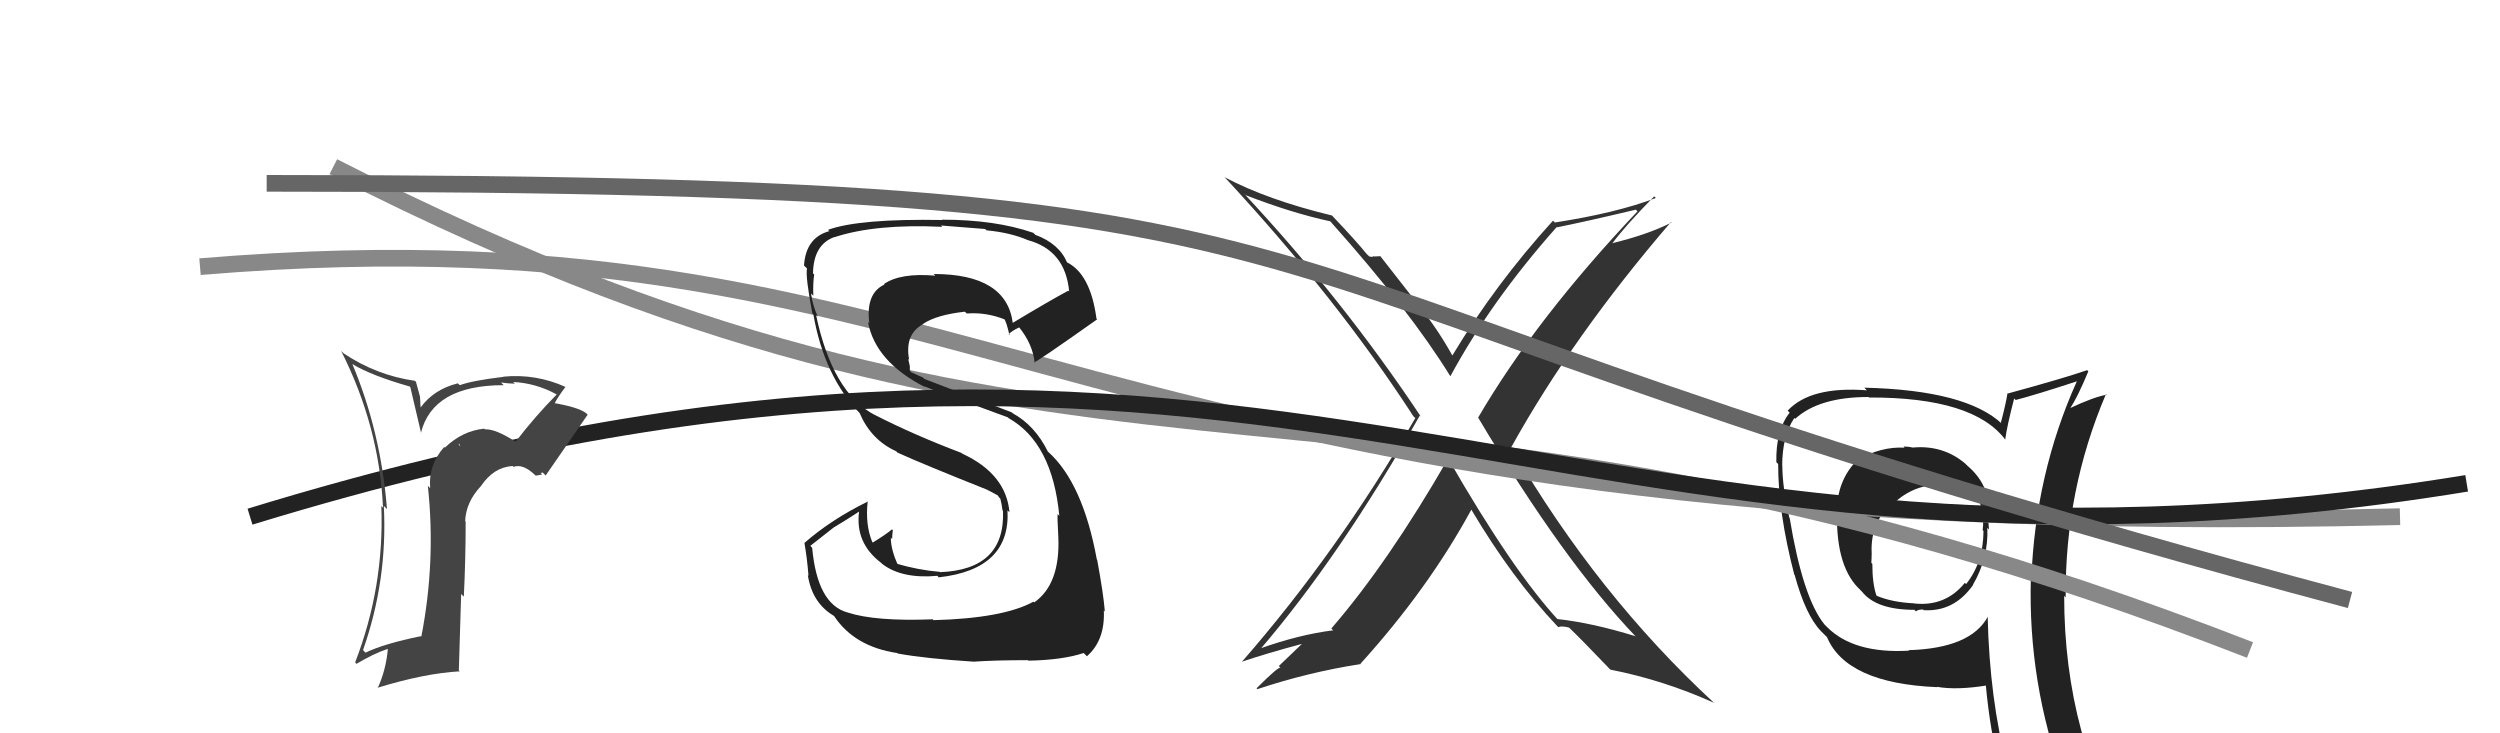
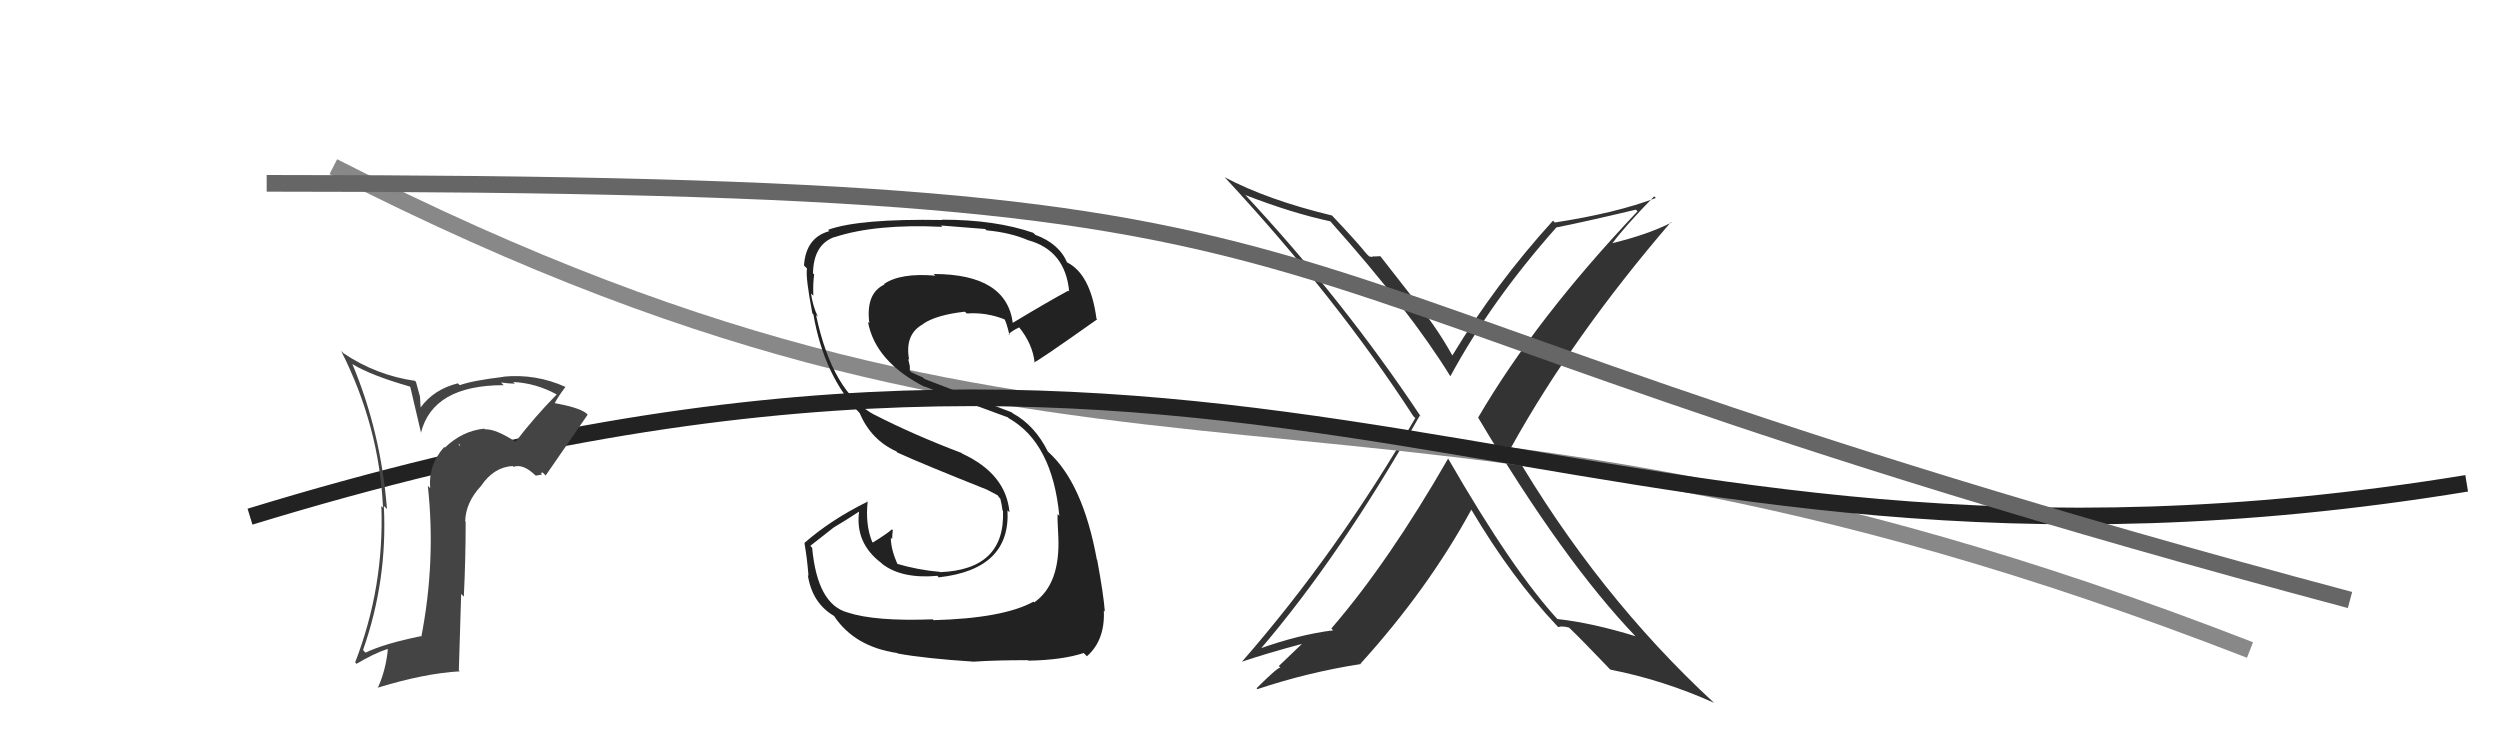
<svg xmlns="http://www.w3.org/2000/svg" width="150" height="44" viewBox="0,0,150,44">
-   <path fill="#222" d="M114.87 26.93L114.84 26.90L114.81 26.86Q114.51 26.79 114.21 26.79L114.31 26.90L114.28 26.86Q112.86 26.78 111.41 27.61L111.50 27.70L111.42 27.62Q110.21 28.84 110.21 30.75L110.13 30.67L110.22 30.76Q110.15 34.12 111.68 35.45L111.58 35.36L111.72 35.50Q112.58 36.59 114.87 36.59L114.92 36.65L114.96 36.68Q115.07 36.57 115.38 36.57L115.44 36.62L115.42 36.61Q117.25 36.72 118.39 35.09L118.40 35.10L118.38 35.08Q119.32 33.46 119.24 31.67L119.28 31.71L119.34 31.77Q119.28 31.18 119.28 30.76L119.30 30.79L119.32 30.80Q119.41 29.10 118.04 27.94L117.92 27.82L117.91 27.81Q116.59 26.70 114.80 26.85ZM119.22 36.94L119.22 36.94L119.27 37.00Q118.24 38.90 114.51 39.01L114.67 39.17L114.54 39.04Q111.23 39.23 109.63 37.63L109.64 37.64L109.47 37.47Q108.17 35.87 107.38 31.08L107.35 31.05L107.36 31.06Q106.94 29.20 106.94 27.94L107.05 28.05L106.93 27.93Q106.94 26.14 107.66 25.08L107.71 25.13L107.71 25.13Q109.14 23.82 112.11 23.82L111.99 23.69L112.14 23.85Q118.44 23.83 120.34 26.41L120.26 26.33L120.31 26.38Q120.43 25.51 120.85 23.91L120.87 23.93L120.94 24.00Q122.17 23.68 124.61 22.88L124.55 22.82L124.61 22.88Q122.11 28.45 121.88 34.77L121.85 34.74L121.85 34.74Q121.68 40.96 123.81 46.79L123.91 46.88L123.87 46.85Q122.11 46.19 120.32 45.93L120.25 45.86L120.44 46.04Q119.37 41.93 119.26 36.98ZM119.99 46.16L120.02 46.19L120.07 46.24Q120.82 46.42 122.23 46.73L122.11 46.61L122.28 46.78Q122.44 47.44 123.01 48.85L122.93 48.76L122.99 48.83Q125.65 49.62 127.94 50.92L127.86 50.84L127.92 50.90Q123.85 44.27 123.85 35.75L123.91 35.81L123.94 35.84Q123.89 29.43 126.36 23.64L126.35 23.63L126.40 23.68Q125.57 23.84 124.20 24.49L124.23 24.52L124.21 24.50Q124.65 23.84 125.30 22.28L125.26 22.24L125.23 22.21Q123.67 22.74 120.47 23.61L120.40 23.55L120.45 23.59Q120.36 24.19 120.05 25.37L120.09 25.40L120.13 25.44Q117.99 23.41 111.86 23.26L111.98 23.39L112.02 23.42Q108.63 23.16 107.26 24.64L107.45 24.83L107.38 24.76Q106.54 25.82 106.58 27.73L106.62 27.77L106.69 27.84Q106.68 30.72 107.66 34.49L107.67 34.49L107.68 34.50Q108.34 36.92 109.26 37.87L109.29 37.90L109.60 38.21L109.62 38.23Q110.79 41.00 116.23 41.23L116.22 41.22L116.22 41.21Q117.42 41.42 119.25 41.12L119.26 41.13L119.14 41.01Q119.40 43.90 120.01 46.18ZM116.67 29.14L116.62 29.09L116.64 29.11Q117.78 29.18 118.61 29.48L118.55 29.42L118.60 29.47Q118.78 30.00 118.90 30.61L118.90 30.61L118.91 30.61Q119.04 31.20 118.96 31.81L118.88 31.73L119.01 31.86Q119.00 33.75 117.97 35.04L117.92 35.00L117.89 34.97Q116.74 36.40 114.87 36.21L114.92 36.26L114.86 36.20Q113.51 36.14 112.56 35.73L112.63 35.79L112.60 35.77Q112.34 35.05 112.34 33.83L112.31 33.80L112.28 33.77Q112.30 33.49 112.30 33.19L112.34 33.22L112.30 33.18Q112.21 31.34 113.54 30.18L113.66 30.30L113.59 30.23Q114.86 29.01 116.61 29.08Z" />
  <path fill="#333" d="M86.90 27.53L86.79 27.41L86.89 27.51Q83.30 33.75 79.88 37.71L79.92 37.75L79.99 37.82Q77.95 38.07 75.52 38.94L75.54 38.96L75.58 39.00Q80.43 33.35 85.19 24.93L85.24 24.99L85.26 25.01Q80.58 17.97 74.60 11.57L74.64 11.61L74.74 11.71Q77.53 12.79 79.82 13.28L79.91 13.38L79.87 13.34Q84.59 18.63 87.03 22.59L86.91 22.47L87.02 22.58Q89.45 18.08 93.37 13.66L93.42 13.71L93.36 13.65Q94.95 13.34 98.15 12.58L98.20 12.63L98.25 12.68Q92.16 19.11 88.69 25.05L88.62 24.98L88.68 25.04Q93.81 33.68 98.19 38.24L98.29 38.34L98.12 38.17Q95.53 37.37 93.43 37.14L93.59 37.30L93.55 37.26Q90.80 34.31 86.88 27.50ZM93.47 37.60L93.36 37.49L93.50 37.63Q93.68 37.54 94.13 37.65L94.17 37.69L94.15 37.66Q94.92 38.40 96.44 39.99L96.55 40.11L96.63 40.18Q99.80 40.80 102.84 42.17L102.94 42.27L102.83 42.16Q95.84 35.70 90.73 26.94L90.65 26.85L90.66 26.86Q94.36 20.18 100.26 13.32L100.24 13.30L100.29 13.35Q98.91 14.06 96.74 14.59L96.79 14.64L96.74 14.60Q97.50 13.57 99.25 11.78L99.42 11.95L99.35 11.88Q96.98 12.78 93.29 13.35L93.28 13.34L93.18 13.24Q89.73 17.03 87.14 21.33L87.15 21.34L87.14 21.33Q86.31 19.82 85.13 18.33L85.14 18.34L82.82 15.37L82.45 15.39L82.43 15.36Q82.37 15.45 82.14 15.38L82.10 15.33L82.01 15.25Q81.39 14.48 79.91 12.92L79.99 13.00L79.92 12.93Q76.06 12.00 73.47 10.63L73.59 10.75L73.57 10.73Q80.23 17.92 84.80 24.97L84.90 25.07L84.92 25.08Q80.27 33.11 74.52 39.70L74.59 39.77L74.52 39.70Q76.00 39.20 78.13 38.63L78.13 38.62L76.73 39.96L76.83 40.07Q76.73 39.96 75.39 41.30L75.41 41.31L75.44 41.35Q78.50 40.33 81.66 39.84L81.51 39.68L81.64 39.81Q85.69 35.34 88.28 30.58L88.21 30.51L88.28 30.58Q90.72 34.69 93.42 37.55Z" />
-   <path d="M12 16 C60 12,63 33,144 31" stroke="#888" fill="none" />
  <path d="M20 10 C67 34,81 18,135 39" stroke="#888" fill="none" />
  <path d="M15 31 C77 12,93 38,148 29" stroke="#222" fill="none" />
  <path d="M16 11 C89 11,66 16,141 36" stroke="#666" fill="none" />
  <path fill="#444" d="M30.93 26.49L30.90 26.46L30.97 26.53Q29.74 25.72 29.09 25.76L29.01 25.67L29.05 25.72Q27.74 25.85 26.69 26.86L26.70 26.87L26.65 26.82Q25.69 27.91 25.81 29.28L25.80 29.28L25.67 29.15Q26.16 33.67 25.28 38.20L25.27 38.19L25.25 38.17Q23.04 38.62 21.93 39.16L21.77 38.99L21.78 39.01Q23.26 34.81 23.03 30.36L23.16 30.48L23.22 30.55Q22.85 25.91 21.14 21.84L21.14 21.84L21.15 21.85Q22.30 22.54 24.58 23.19L24.62 23.23L25.27 26.00L25.25 25.99Q25.96 23.11 30.22 23.11L30.06 22.95L30.05 22.95Q30.58 23.02 30.89 23.02L30.72 22.85L30.78 22.92Q32.14 22.98 33.39 23.66L33.36 23.63L33.40 23.67Q32.08 25.01 30.94 26.50ZM32.44 28.38L32.56 28.35L32.74 28.53Q33.58 27.31 35.26 24.88L35.14 24.76L35.17 24.79Q34.70 24.43 33.17 24.17L33.18 24.17L33.25 24.25Q33.47 23.82 33.93 23.21L33.93 23.21L33.94 23.22Q32.15 22.41 30.20 22.60L30.17 22.57L30.21 22.61Q28.31 22.84 27.59 23.11L27.60 23.12L27.47 23.00Q26.02 23.36 25.22 24.47L25.24 24.50L25.20 23.80L24.96 22.92L24.90 22.85Q22.58 22.52 20.60 21.19L20.64 21.22L20.47 21.06Q22.76 25.59 22.98 30.46L22.91 30.39L22.88 30.36Q23.06 35.21 21.31 39.74L21.38 39.82L21.39 39.83Q22.37 39.24 23.24 38.94L23.28 38.98L23.27 38.97Q23.15 40.22 22.66 41.29L22.56 41.19L22.64 41.27Q25.46 40.40 27.59 40.28L27.53 40.22L27.67 35.64L27.83 35.80Q27.94 33.55 27.94 31.30L27.84 31.20L27.91 31.27Q27.95 30.13 28.86 29.16L28.75 29.05L28.86 29.16Q29.62 28.03 30.76 27.96L30.89 28.09L30.81 28.01Q31.38 27.81 32.10 28.50L32.15 28.54L32.53 28.47ZM27.54 26.68L27.55 26.61L27.62 26.79L27.45 26.59Z" />
  <path fill="#222" d="M56.06 37.26L55.94 37.14L55.95 37.16Q52.50 37.29 50.86 36.75L50.90 36.79L50.86 36.75Q49.04 36.26 48.73 32.87L48.62 32.75L50.02 31.65L50.02 31.65Q50.81 31.18 51.57 30.68L51.61 30.72L51.55 30.66Q51.28 32.57 52.88 33.78L52.92 33.82L52.94 33.84Q54.11 34.74 56.24 34.55L56.38 34.70L56.33 34.64Q60.64 34.16 60.45 30.62L60.57 30.74L60.57 30.74Q60.37 28.44 57.74 27.22L57.70 27.19L57.70 27.18Q54.82 26.09 52.46 24.88L52.54 24.95L52.49 24.90Q49.95 23.58 48.96 18.89L48.96 18.90L49.07 19.00Q48.77 18.37 48.66 17.61L48.66 17.61L48.80 17.74Q48.77 17.03 48.85 16.46L48.83 16.45L48.78 16.40Q48.81 14.67 50.07 14.22L50.13 14.28L50.07 14.23Q52.54 13.42 56.54 13.61L56.60 13.67L56.46 13.53Q58.31 13.67 59.11 13.74L59.13 13.76L59.19 13.82Q60.61 13.95 61.68 14.41L61.63 14.36L61.68 14.41Q63.92 15.02 64.15 17.49L64.09 17.43L64.10 17.44Q62.96 18.05 60.75 19.38L60.83 19.47L60.77 19.40Q60.40 16.44 56.02 16.44L56.03 16.45L56.12 16.54Q54.03 16.36 53.04 17.04L53.11 17.11L53.07 17.07Q51.93 17.60 52.16 19.39L52.13 19.36L52.08 19.32Q52.52 21.70 55.49 23.22L55.36 23.09L55.45 23.18Q55.98 23.40 60.47 25.04L60.49 25.06L60.52 25.09Q63.14 26.57 63.56 30.95L63.53 30.92L63.46 30.84Q63.43 30.97 63.50 32.22L63.47 32.19L63.50 32.22Q63.62 35.04 62.06 36.14L62.07 36.16L62.01 36.10Q60.19 37.10 56.00 37.21ZM58.36 39.64L58.31 39.59L58.42 39.70Q59.70 39.61 61.68 39.61L61.78 39.71L61.71 39.64Q63.76 39.60 65.02 39.18L65.21 39.37L65.21 39.38Q66.31 38.42 66.23 36.63L66.29 36.69L66.29 36.68Q66.21 35.65 65.83 33.59L65.91 33.68L65.81 33.57Q64.97 28.97 62.88 27.10L62.77 27.00L62.88 27.11Q62.10 25.53 60.77 24.80L60.70 24.74L55.47 22.74L55.36 22.64Q55.13 22.55 54.67 22.33L54.59 22.24L54.59 21.97L54.49 21.53L54.55 21.59Q54.26 20.05 55.40 19.44L55.44 19.48L55.39 19.43Q56.19 18.89 57.90 18.70L57.90 18.71L58.01 18.81Q59.18 18.72 60.32 19.18L60.28 19.14L60.23 19.09Q60.38 19.28 60.57 20.12L60.50 20.04L60.52 20.06Q60.67 19.87 61.16 19.64L61.16 19.64L61.11 19.59Q61.97 20.64 62.08 21.78L62.11 21.80L62.04 21.74Q62.17 21.75 65.83 19.16L65.67 19.01L65.79 19.13Q65.43 16.41 63.98 15.72L64.10 15.84L64.04 15.78Q63.56 14.62 62.12 14.09L61.99 13.96L62.00 13.97Q59.72 13.18 56.52 13.18L56.64 13.29L56.55 13.20Q51.55 13.11 49.68 13.79L49.85 13.97L49.75 13.87Q48.35 14.26 48.24 15.93L48.37 16.06L48.42 16.11Q48.32 16.59 48.74 18.80L48.80 18.86L48.80 18.85Q49.45 22.59 51.62 24.83L51.52 24.73L51.58 24.79Q52.27 26.40 53.78 27.08L53.86 27.17L53.86 27.16Q55.35 27.84 59.27 29.40L59.31 29.44L59.22 29.38L59.86 29.72L59.96 29.86L60.02 29.92Q60.11 30.28 60.15 30.62L60.21 30.68L60.18 30.65Q60.32 34.18 56.40 34.33L56.35 34.28L56.37 34.31Q55.09 34.20 53.79 33.82L53.75 33.78L53.88 33.91Q53.45 32.98 53.45 32.26L53.51 32.32L53.53 32.34Q53.53 32.07 53.57 31.81L53.58 31.82L53.52 31.76Q53.17 32.06 52.37 32.55L52.37 32.55L52.33 32.51Q51.91 31.47 52.06 30.10L51.94 29.98L52.05 30.10Q49.86 31.18 48.26 32.58L48.34 32.67L48.27 32.60Q48.43 33.52 48.51 34.55L48.54 34.58L48.47 34.51Q48.73 36.18 50.03 36.95L50.09 37.00L50.05 36.97Q51.27 38.80 53.82 39.18L53.81 39.16L53.86 39.21Q55.49 39.51 58.42 39.70Z" />
</svg>